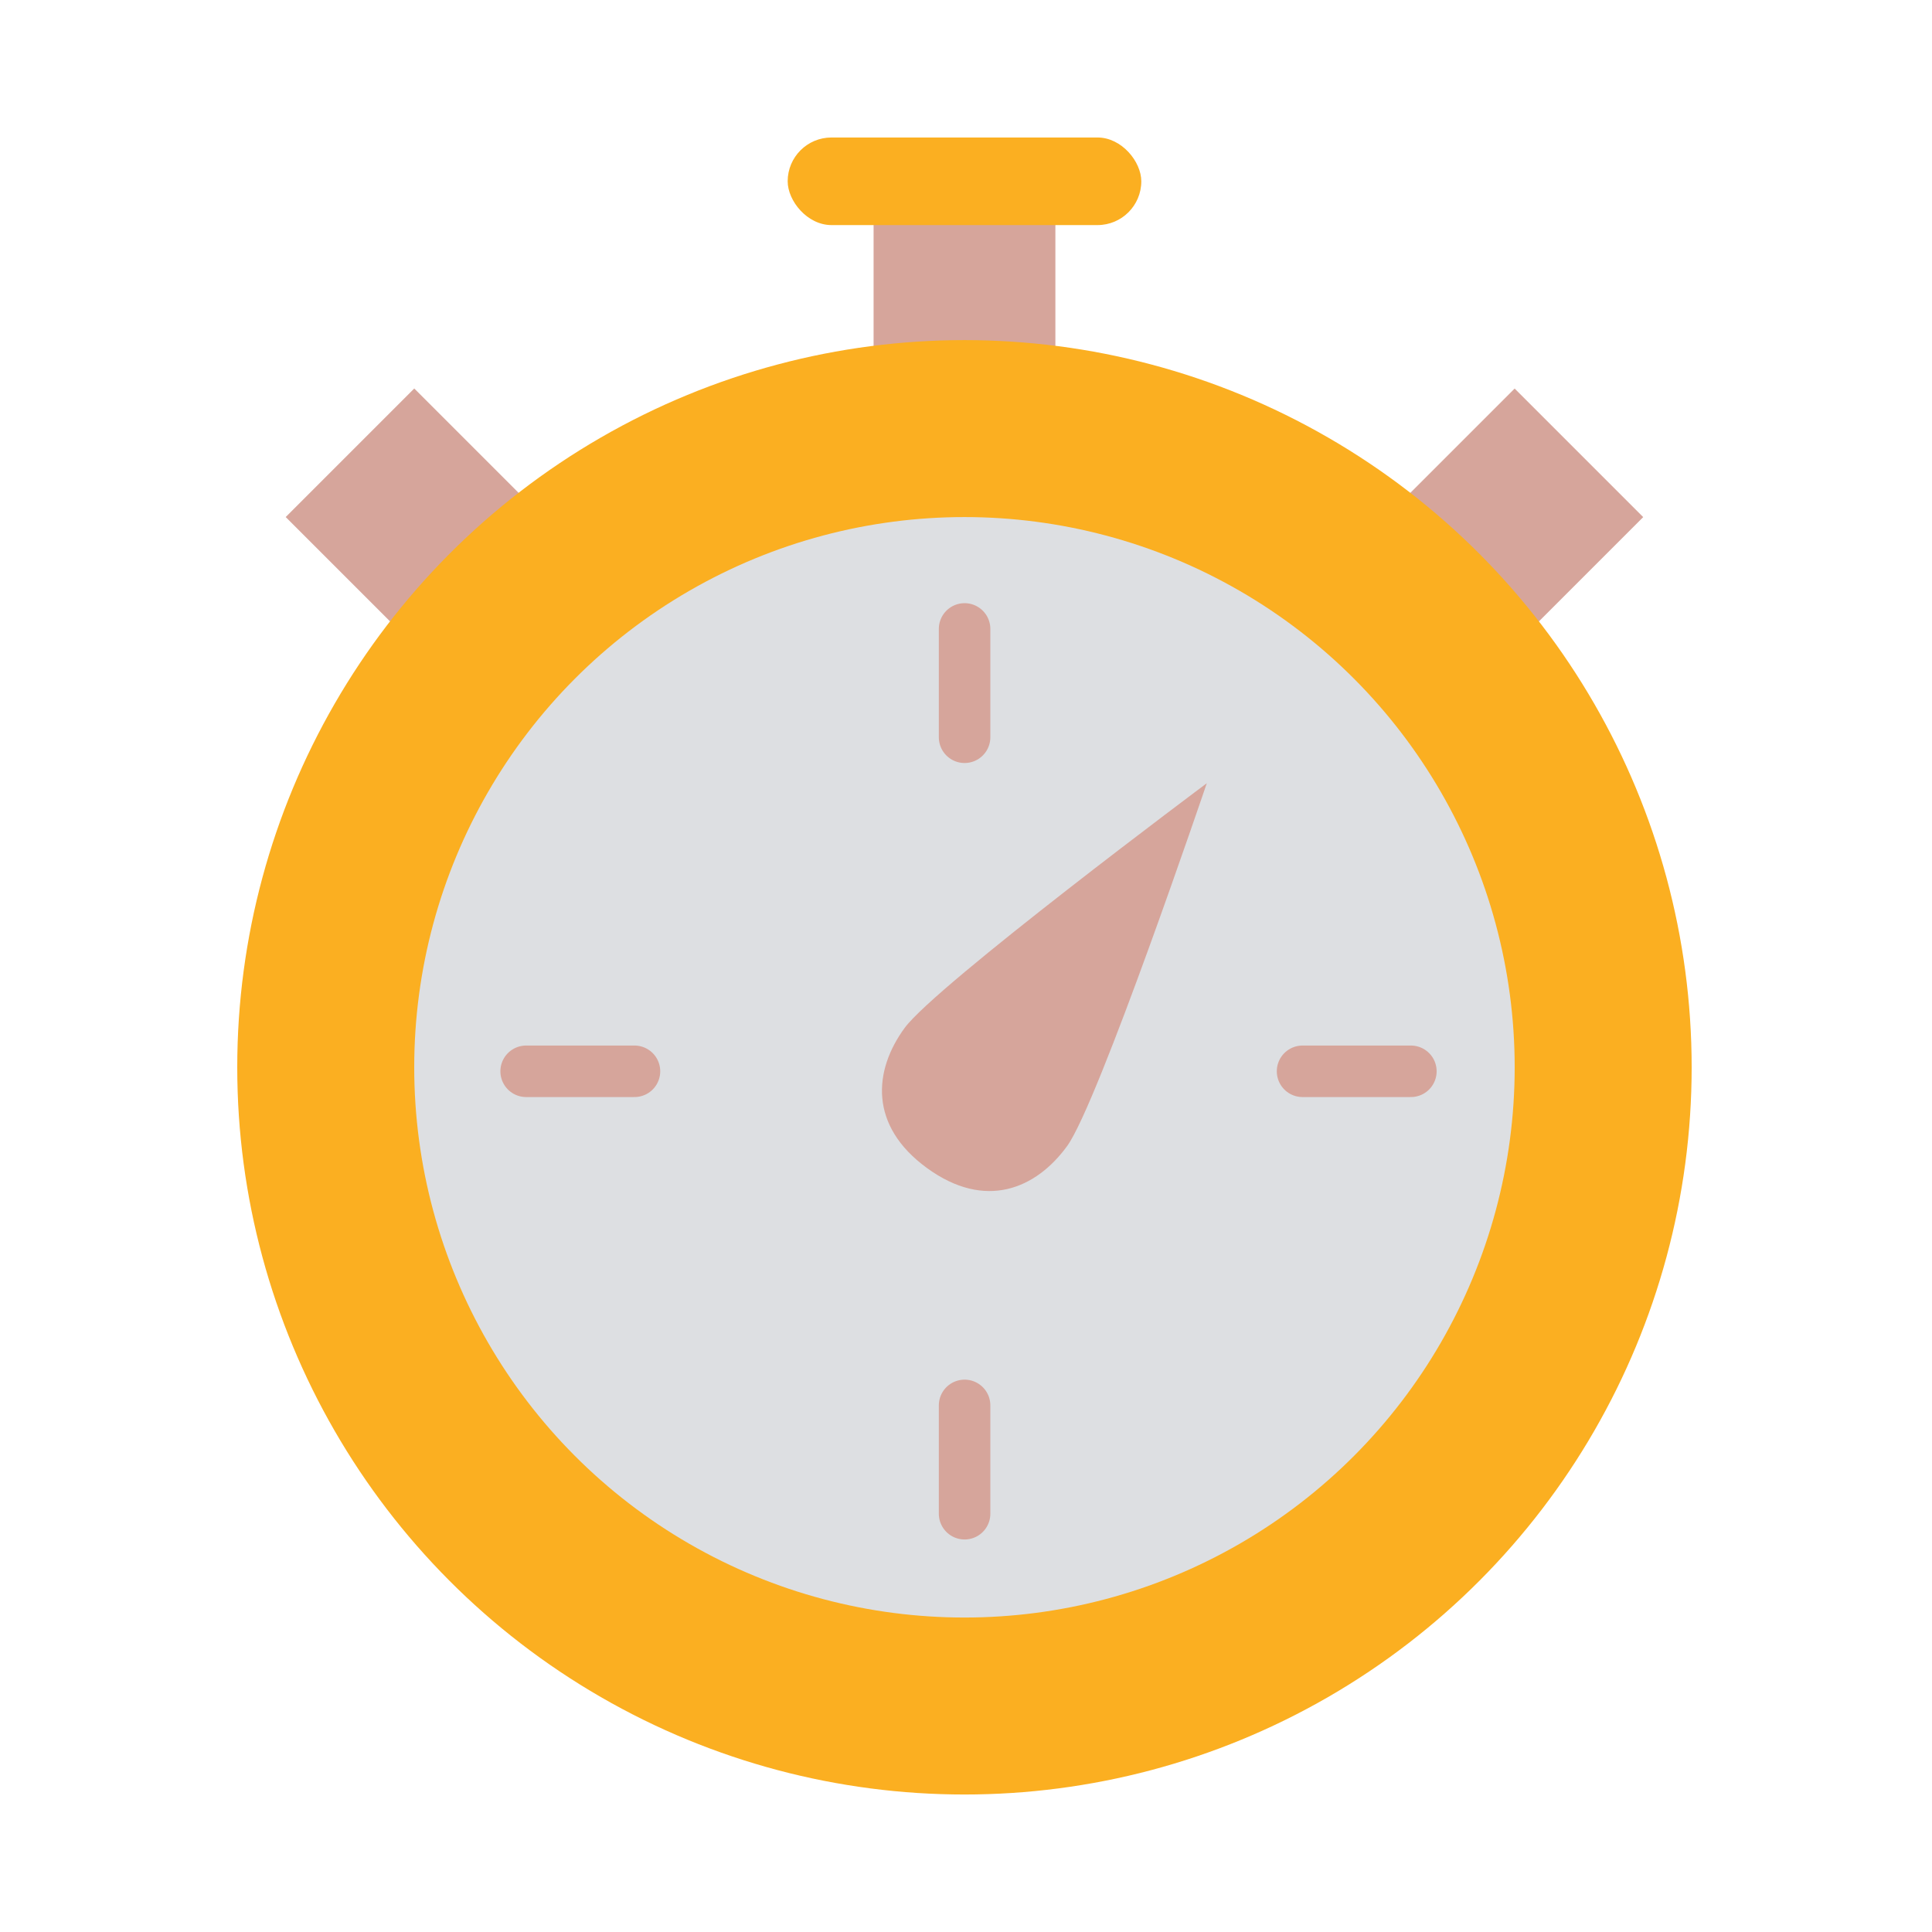
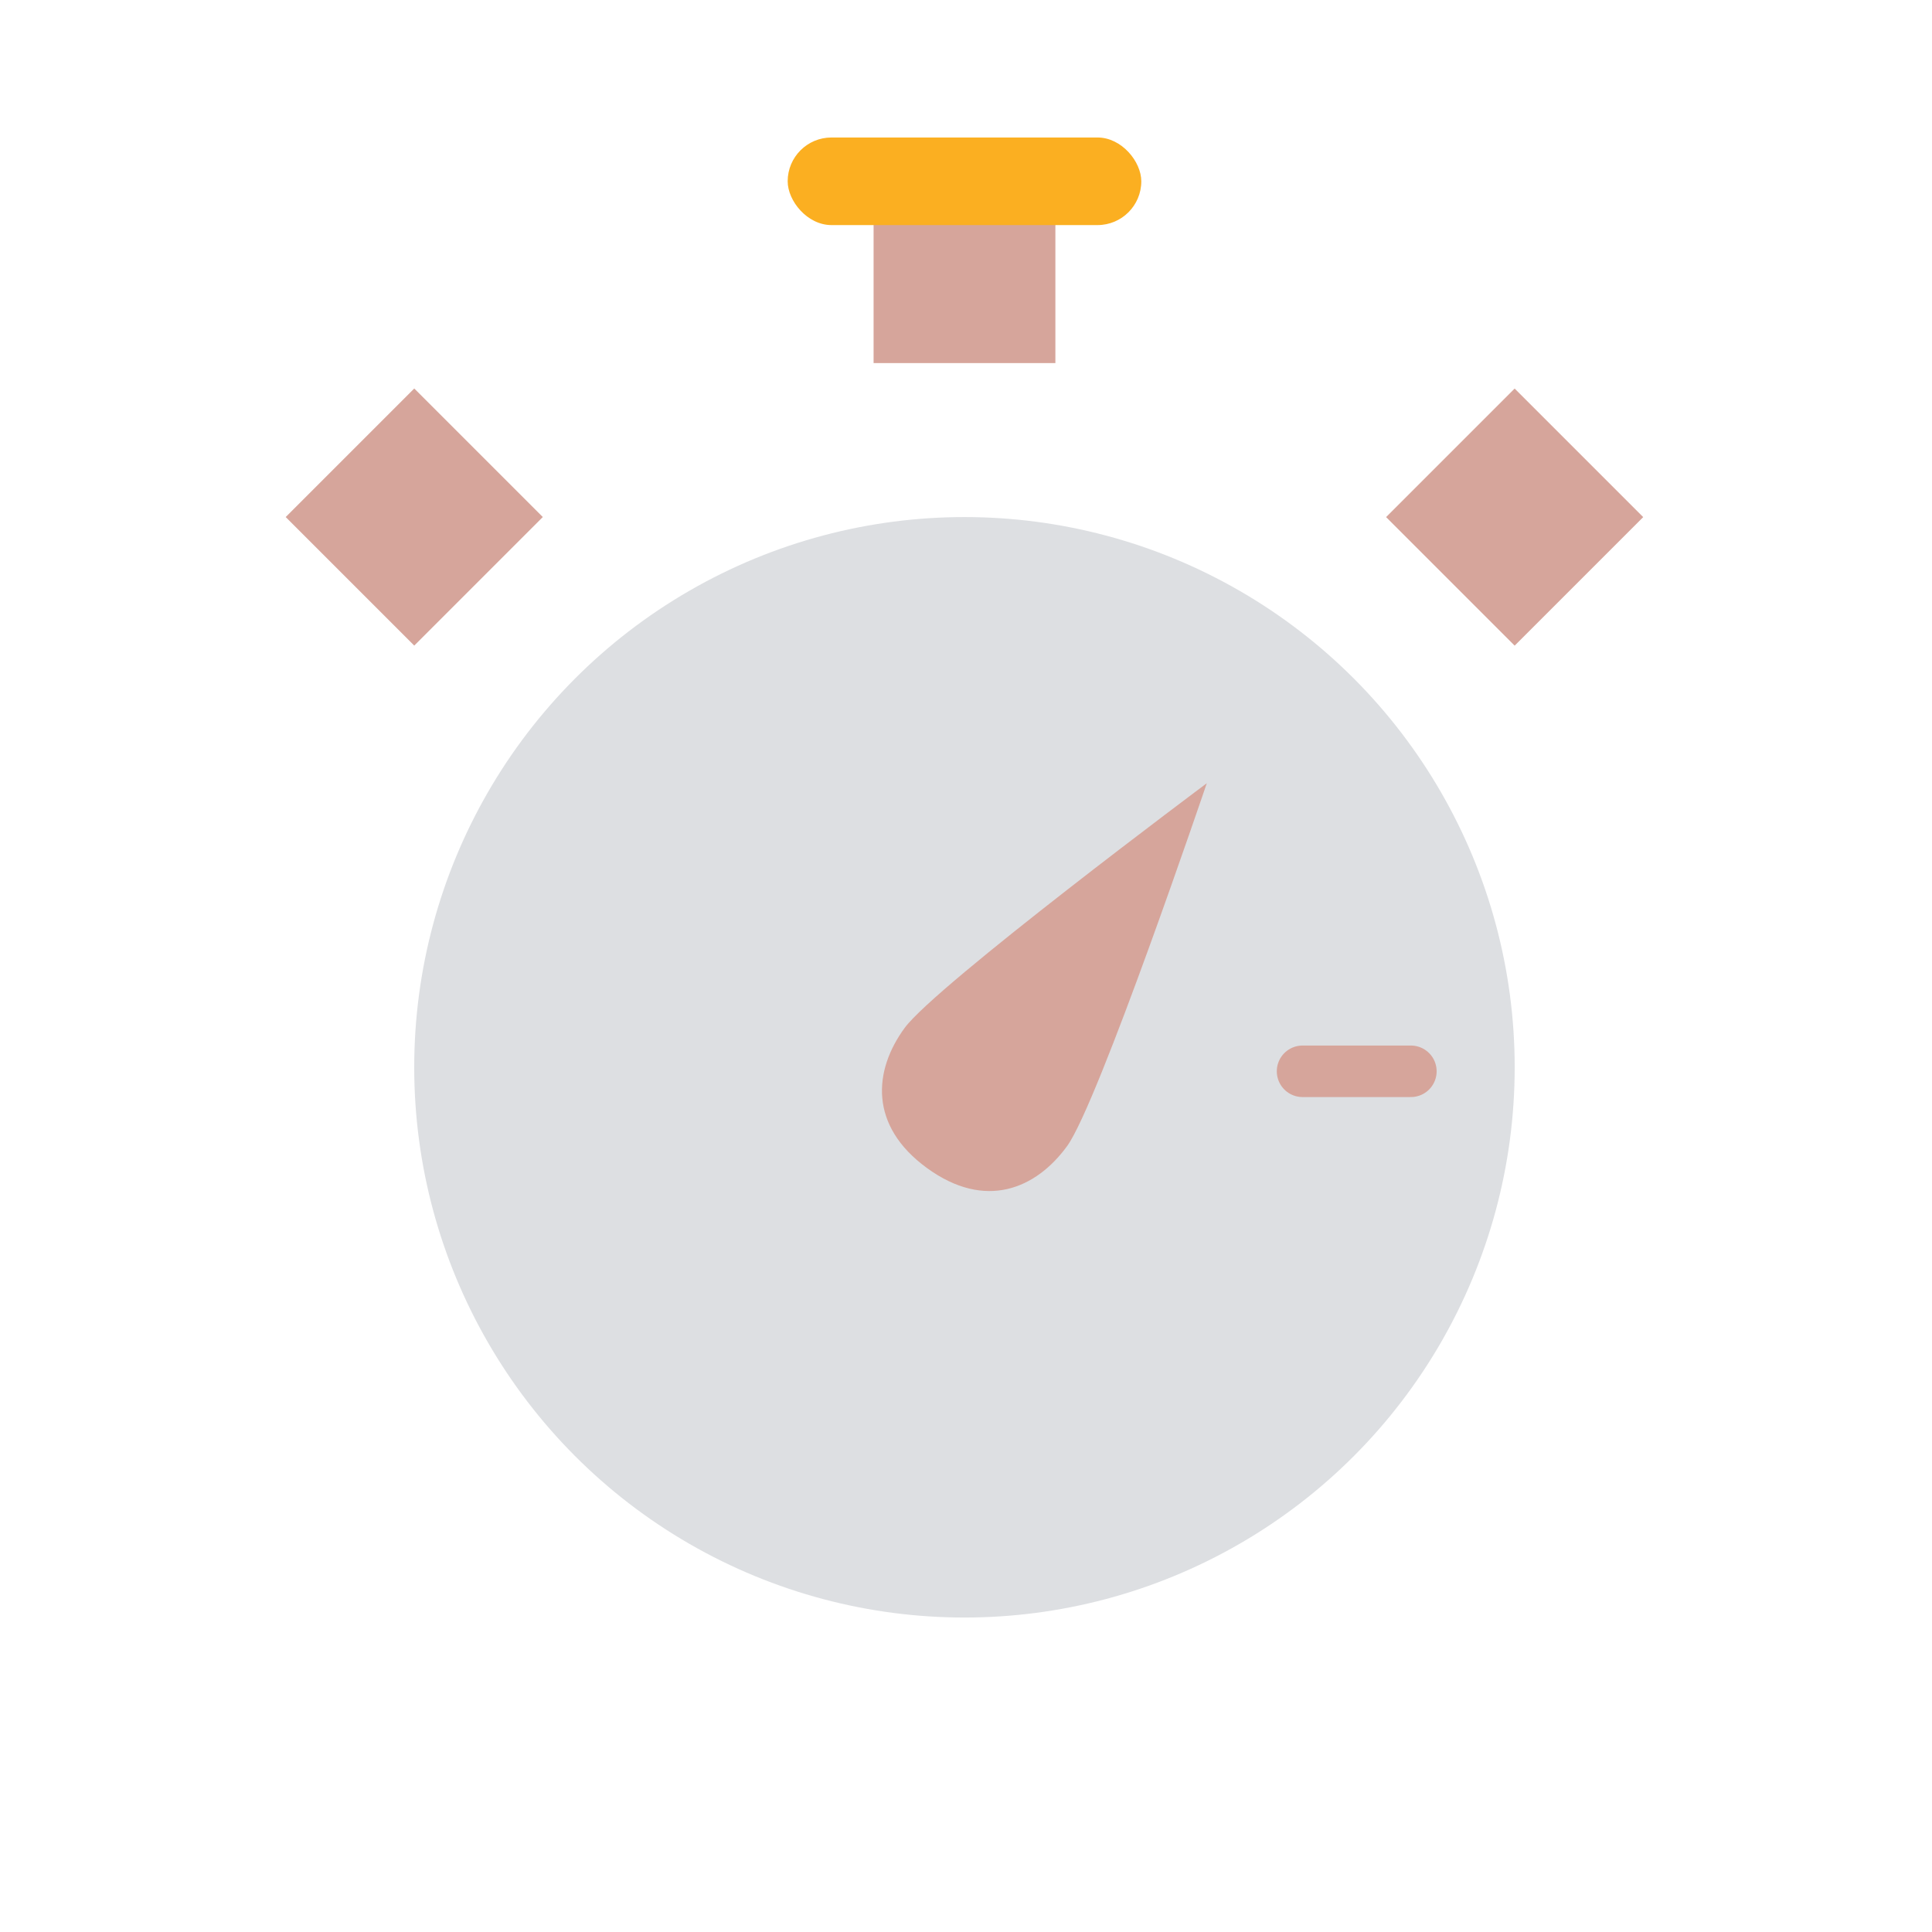
<svg xmlns="http://www.w3.org/2000/svg" id="Layer_1" data-name="Layer 1" viewBox="0 0 300 300">
  <defs>
    <style>.cls-1{fill:#d6a59b;}.cls-2{fill:#fbaf21;}.cls-3{fill:#dddfe2;}.cls-4{fill:none;stroke:#d6a59b;stroke-linecap:round;stroke-linejoin:round;stroke-width:8px;}</style>
  </defs>
  <title>OK Emoji R3</title>
  <rect class="cls-1" x="50.21" y="66.17" width="28.23" height="28.23" transform="translate(-37.93 69) rotate(-45)" />
  <rect class="cls-1" x="135.65" y="28.15" width="28.23" height="28.23" transform="translate(299.53 84.53) rotate(-180)" />
  <rect class="cls-1" x="221.09" y="66.17" width="28.23" height="28.23" transform="translate(344.74 303.38) rotate(-135)" />
-   <circle class="cls-2" cx="149.76" cy="165.73" r="112.92" />
  <circle class="cls-3" cx="149.76" cy="165.73" r="85.44" />
  <rect class="cls-2" x="122.31" y="21.35" width="54.91" height="13.6" rx="6.8" ry="6.8" />
  <path class="cls-1" d="M187.39,121.62s-42.09,31.4-46.92,38-5.58,15.17,3.48,21.76,16.93,3.22,21.76-3.43S187.39,121.62,187.39,121.62Z" />
-   <line class="cls-4" x1="149.78" y1="97.66" x2="149.78" y2="114.48" />
-   <line class="cls-4" x1="149.78" y1="218.23" x2="149.78" y2="235.05" />
  <line class="cls-4" x1="219.08" y1="166.35" x2="202.26" y2="166.35" />
-   <line class="cls-4" x1="98.52" y1="166.35" x2="81.7" y2="166.35" />
</svg>